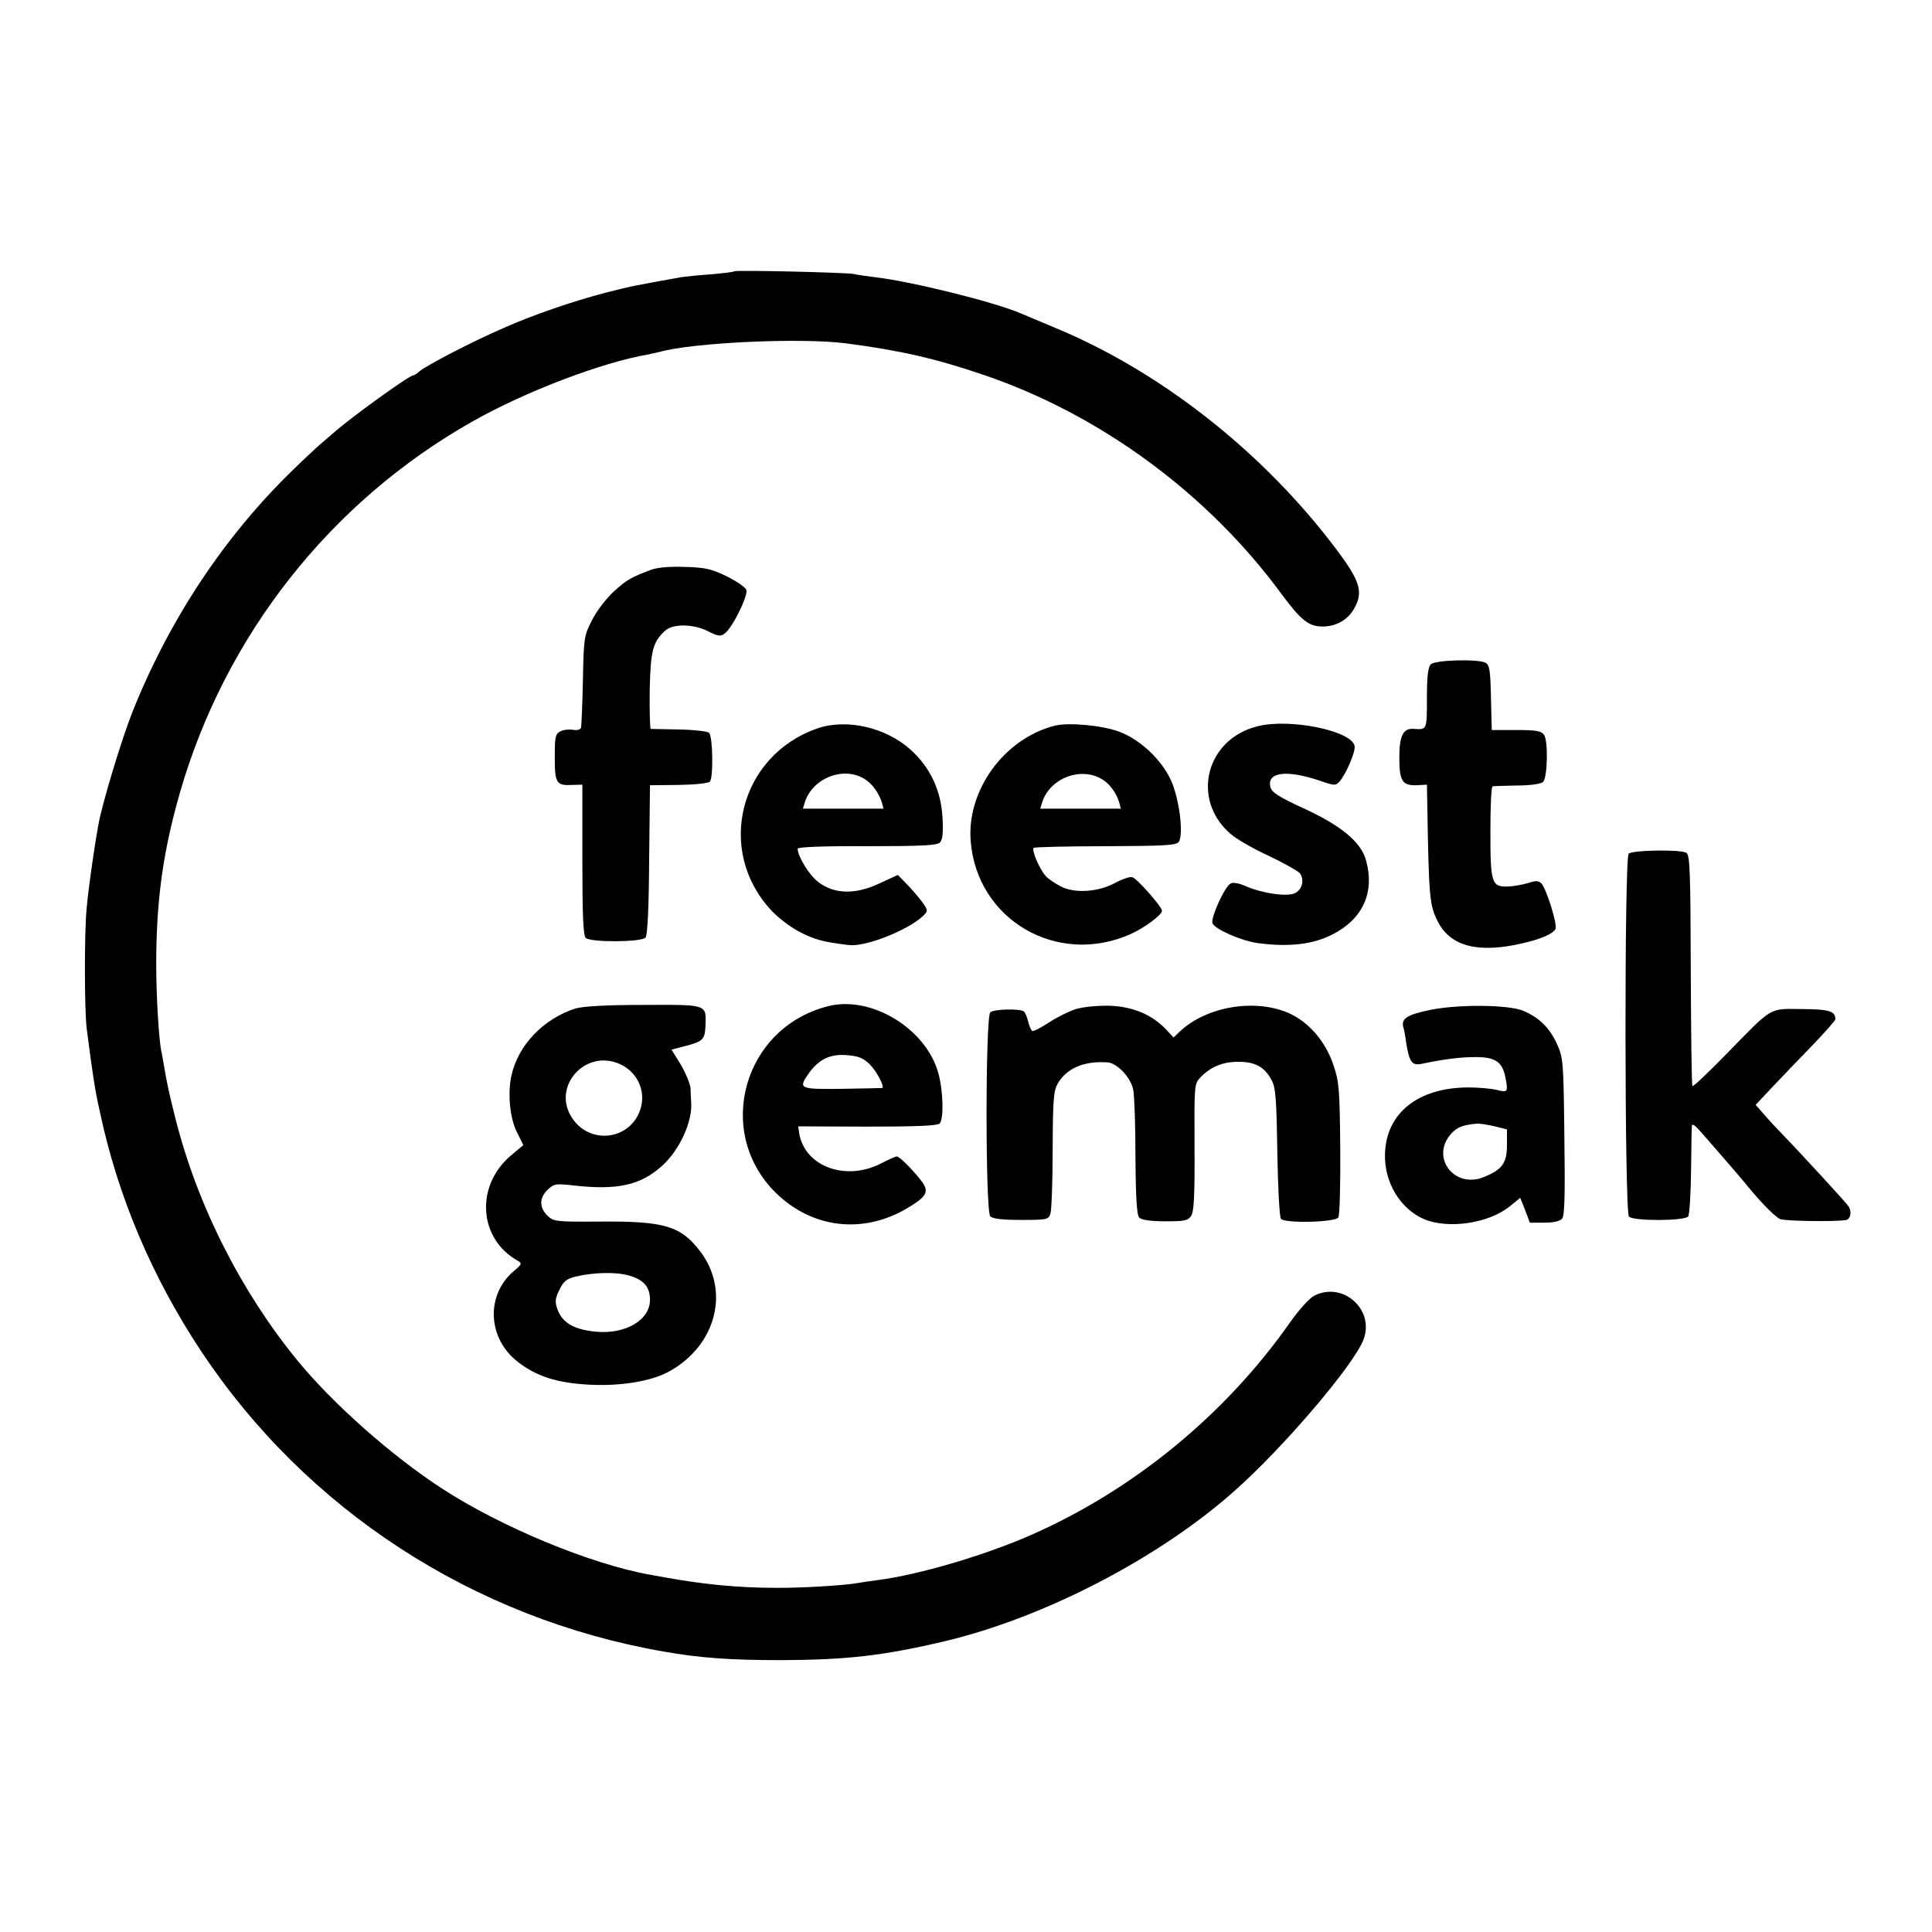
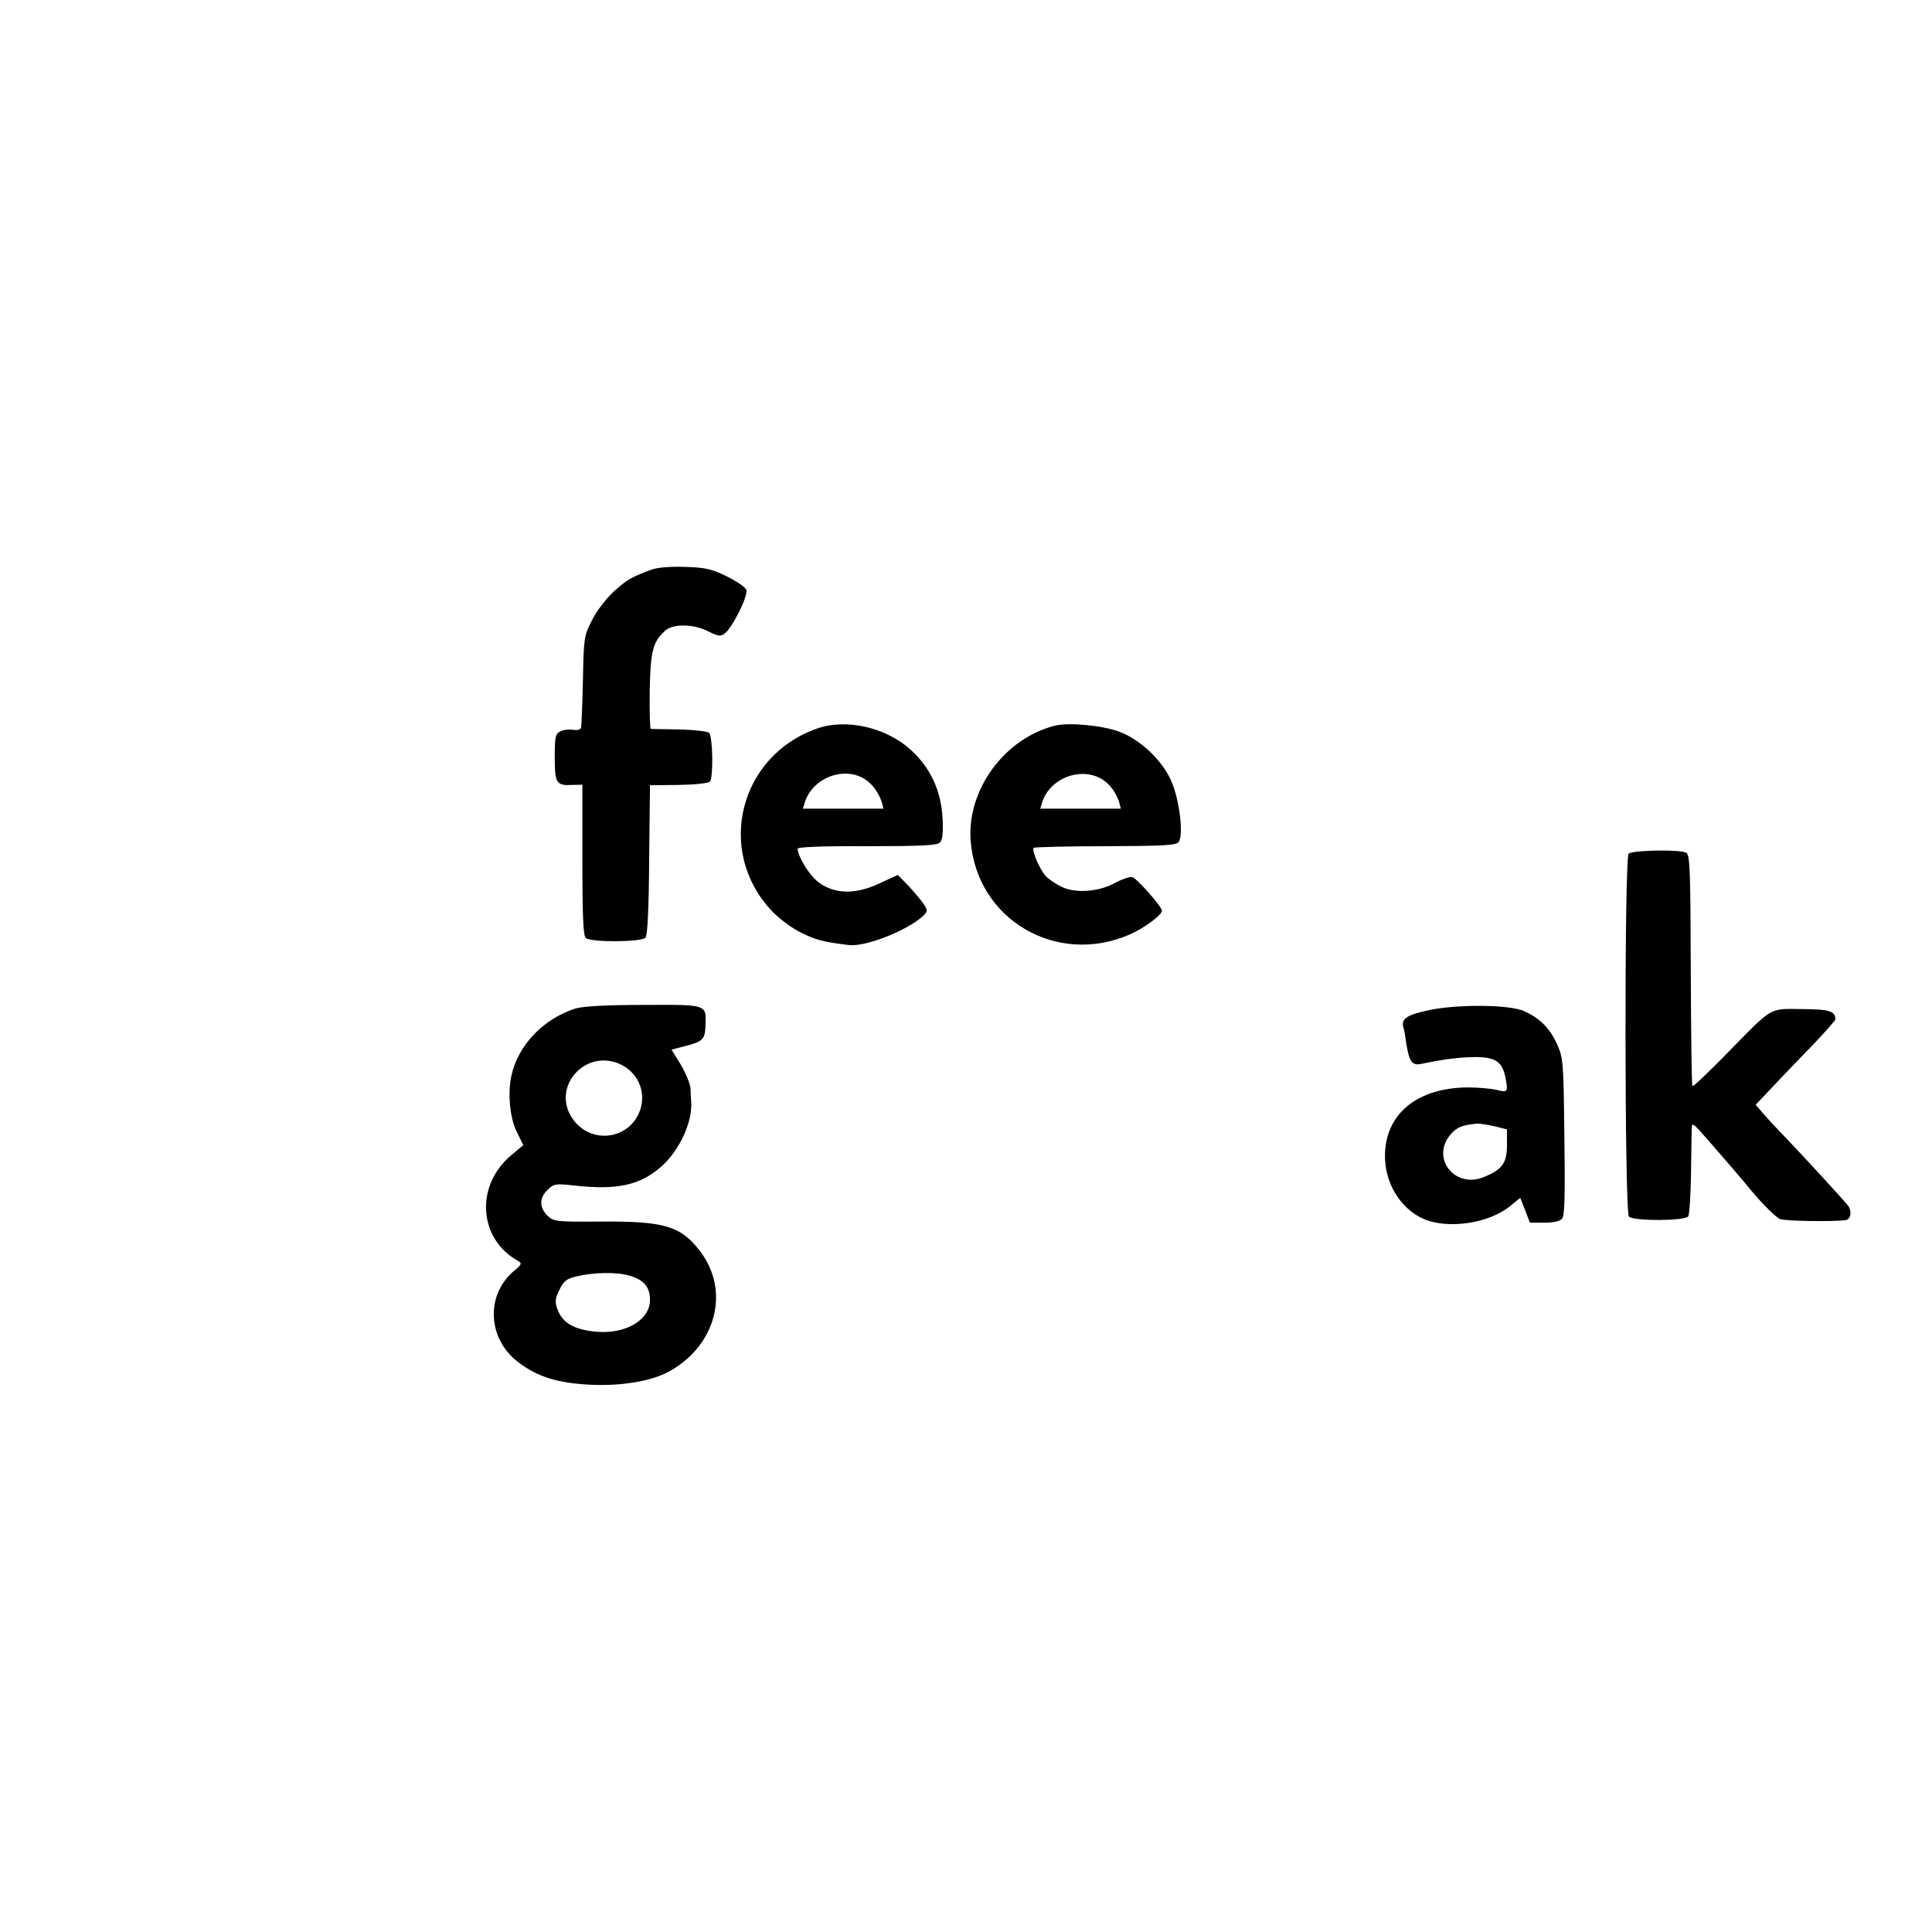
<svg xmlns="http://www.w3.org/2000/svg" version="1.0" width="700pt" height="700pt" viewBox="0 0 700 700" preserveAspectRatio="xMidYMid meet">
  <g transform="translate(0,700) scale(0.1,-0.1)" fill="#000000" stroke="none">
-     <path d="M2660 6017 c-3 -3 -41 -7 -85 -11 -44 -3 -91 -8 -105 -10 -178 -32 -179 -32 -274 -56 -119 -31 -268 -82 -375 -130 -107 -46 -278 -135 -302 -156 -8 -8 -19 -14 -22 -14 -14 0 -225 -152 -287 -207 -14 -12 -36 -31 -50 -43 -14 -12 -59 -54 -100 -94 -248 -241 -446 -540 -580 -875 -39 -98 -112 -339 -124 -412 -18 -100 -36 -233 -42 -299 -9 -92 -8 -369 0 -436 23 -175 29 -219 48 -303 65 -306 188 -596 365 -864 381 -576 987 -971 1678 -1091 131 -23 239 -31 425 -31 239 1 371 16 595 69 357 85 771 299 1043 540 178 156 437 460 472 552 42 109 -75 213 -179 159 -16 -8 -55 -51 -86 -95 -234 -334 -566 -607 -938 -771 -168 -74 -408 -145 -557 -164 -30 -4 -64 -9 -75 -11 -42 -8 -204 -18 -290 -17 -141 0 -263 12 -407 38 -16 3 -38 7 -50 9 -216 38 -542 173 -757 313 -180 117 -393 305 -522 462 -205 250 -365 565 -444 881 -23 92 -29 119 -41 189 -3 18 -7 43 -10 54 -9 48 -18 201 -18 312 0 231 24 406 85 620 164 572 546 1057 1061 1348 191 108 468 214 638 243 14 3 32 7 40 9 121 34 512 52 675 31 199 -26 324 -55 495 -113 424 -143 816 -431 1083 -795 71 -96 99 -118 149 -118 48 0 89 23 112 61 40 67 25 107 -90 255 -262 335 -620 612 -988 765 -55 23 -114 48 -131 55 -94 40 -392 114 -520 129 -32 4 -68 9 -80 12 -26 6 -429 15 -435 10z" />
    <path d="M2360 4936 c-74 -28 -87 -35 -136 -79 -28 -26 -62 -70 -79 -104 -29 -56 -30 -64 -33 -218 -2 -88 -5 -165 -7 -172 -2 -7 -15 -10 -30 -7 -14 2 -34 0 -45 -6 -18 -9 -20 -21 -20 -94 0 -94 6 -103 63 -100 l37 1 0 -271 c0 -198 3 -275 12 -284 17 -17 202 -16 217 1 7 9 12 105 13 283 l3 269 103 1 c59 1 108 6 114 12 13 13 11 163 -3 177 -5 5 -54 11 -107 12 -53 1 -100 2 -104 2 -3 1 -5 63 -4 139 3 144 11 176 56 217 29 26 104 25 157 -3 35 -17 44 -19 59 -7 27 19 86 138 78 158 -3 9 -35 31 -71 49 -56 27 -78 32 -152 34 -52 2 -100 -2 -121 -10z" />
-     <path d="M5184 4593 c-10 -11 -14 -43 -14 -124 0 -114 0 -113 -46 -110 -40 4 -54 -24 -54 -104 0 -85 11 -102 64 -100 l36 2 1 -51 c6 -363 8 -385 39 -446 46 -89 146 -115 305 -78 68 15 115 36 121 53 7 17 -33 144 -51 164 -10 10 -20 11 -47 2 -19 -6 -52 -12 -73 -13 -61 -2 -65 11 -65 199 0 90 3 163 8 164 4 1 44 2 89 3 49 0 87 6 94 13 16 16 19 150 3 171 -10 14 -30 17 -101 17 l-88 0 -3 117 c-2 99 -5 119 -20 127 -28 14 -182 10 -198 -6z" />
    <path d="M2962 4361 c-283 -98 -370 -443 -167 -660 26 -28 74 -64 107 -80 52 -26 81 -34 173 -45 59 -8 211 52 268 104 19 18 19 21 4 44 -9 14 -34 43 -55 66 l-39 40 -67 -31 c-87 -41 -163 -39 -221 5 -33 25 -74 92 -75 121 0 6 90 10 251 9 196 0 254 3 264 13 10 9 13 35 10 89 -5 99 -44 183 -116 248 -90 81 -232 113 -337 77z m173 -185 c27 -18 49 -49 60 -83 l6 -23 -146 0 -146 0 7 23 c28 89 143 133 219 83z" />
    <path d="M3823 4371 c-184 -46 -321 -234 -306 -419 23 -285 313 -454 578 -337 50 22 115 70 115 85 0 15 -92 119 -108 122 -9 2 -36 -7 -60 -20 -61 -34 -147 -40 -198 -14 -21 11 -47 28 -56 39 -21 23 -51 93 -43 101 3 3 120 6 261 6 215 1 256 3 265 16 18 26 2 156 -28 222 -33 74 -112 149 -188 177 -61 23 -183 34 -232 22z m174 -197 c25 -16 48 -48 58 -81 l6 -23 -146 0 -146 0 7 23 c28 89 144 132 221 81z" />
-     <path d="M4558 4369 c-188 -45 -244 -264 -101 -389 21 -19 83 -55 138 -80 55 -26 106 -55 114 -63 18 -23 10 -60 -17 -73 -28 -14 -118 -1 -178 25 -24 11 -47 15 -55 10 -22 -11 -73 -125 -66 -144 9 -22 105 -64 164 -72 112 -15 200 -5 270 31 111 56 155 153 122 270 -18 65 -89 124 -223 186 -94 43 -118 59 -123 78 -14 55 59 64 180 23 52 -18 56 -18 70 -3 24 27 59 109 55 129 -10 55 -233 101 -350 72z" />
    <path d="M5901 3907 c-16 -16 -15 -1299 1 -1315 17 -17 204 -16 215 1 4 6 9 80 10 162 1 83 2 157 3 165 0 10 9 5 27 -15 14 -16 46 -52 70 -80 24 -27 79 -91 121 -142 42 -50 88 -95 102 -100 20 -7 182 -10 236 -4 19 2 25 31 11 51 -10 15 -185 205 -252 274 -6 6 -28 29 -48 52 l-36 41 65 69 c36 38 101 106 145 151 43 45 79 86 79 90 -1 30 -21 36 -121 37 -122 1 -103 12 -278 -167 -63 -64 -116 -115 -119 -112 -3 3 -5 192 -6 420 -1 358 -3 417 -16 425 -20 13 -196 10 -209 -3z" />
-     <path d="M2999 3354 c-306 -78 -411 -455 -189 -675 132 -130 317 -152 478 -56 72 43 80 60 49 100 -32 41 -78 87 -88 87 -4 0 -31 -12 -60 -27 -127 -63 -272 -9 -293 109 l-4 27 249 -1 c173 0 254 3 263 11 16 14 14 115 -4 182 -44 162 -244 284 -401 243z m151 -209 c24 -23 55 -80 47 -87 -1 0 -66 -2 -144 -3 -158 -2 -162 0 -122 57 36 50 77 70 137 65 41 -3 59 -10 82 -32z" />
    <path d="M2085 3346 c-116 -37 -208 -133 -232 -243 -14 -63 -6 -153 19 -203 l24 -49 -43 -36 c-132 -110 -120 -303 23 -383 16 -9 15 -13 -14 -37 -103 -87 -96 -245 15 -330 69 -53 143 -76 259 -82 114 -6 229 13 292 50 168 95 217 291 109 433 -70 92 -130 110 -362 108 -164 -1 -169 0 -192 22 -30 30 -29 65 2 94 22 21 29 22 92 15 159 -18 243 0 322 71 64 58 112 163 105 234 0 8 -2 29 -2 46 -1 16 -17 55 -35 86 l-34 55 46 12 c67 17 75 24 77 73 3 80 10 78 -224 77 -137 0 -220 -5 -247 -13z m158 -200 c66 -28 99 -99 77 -166 -37 -111 -182 -129 -247 -31 -75 112 45 250 170 197z m34 -767 c55 -15 78 -41 78 -89 0 -73 -89 -125 -196 -115 -82 8 -122 33 -140 83 -9 26 -7 39 8 69 15 31 26 40 60 48 63 15 144 17 190 4z" />
-     <path d="M3898 3344 c-25 -8 -69 -30 -98 -49 -29 -19 -56 -33 -60 -30 -5 3 -11 19 -15 35 -4 16 -11 32 -16 36 -17 10 -109 8 -121 -4 -18 -18 -18 -721 0 -739 9 -9 44 -13 112 -13 93 0 99 1 106 23 4 12 8 117 8 232 1 188 3 213 20 242 33 53 93 79 177 74 36 -1 87 -56 95 -100 4 -20 8 -129 8 -243 1 -153 5 -211 14 -220 8 -8 42 -13 94 -13 70 0 82 2 94 20 10 16 13 73 12 249 -1 227 -1 229 22 253 37 38 80 56 137 56 61 0 95 -19 120 -66 15 -27 18 -65 21 -262 2 -126 8 -235 13 -241 14 -17 197 -13 208 5 5 7 8 120 7 250 -2 215 -4 242 -25 303 -29 86 -90 156 -163 188 -123 53 -298 23 -394 -68 l-22 -21 -27 29 c-51 54 -121 83 -204 86 -44 1 -95 -4 -123 -12z" />
    <path d="M5182 3341 c-82 -17 -105 -31 -98 -61 3 -8 8 -35 11 -60 11 -67 21 -81 53 -75 86 18 144 25 199 25 70 0 96 -17 107 -72 11 -55 9 -57 -31 -47 -21 5 -67 9 -102 9 -183 0 -300 -93 -303 -243 -2 -102 55 -196 141 -234 88 -37 234 -16 311 46 l38 31 18 -45 17 -45 52 0 c34 0 57 5 65 15 9 10 11 86 8 297 -3 272 -4 285 -27 336 -26 57 -63 94 -120 119 -53 23 -233 25 -339 4z m234 -422 l44 -11 0 -57 c0 -65 -17 -88 -82 -115 -106 -45 -195 67 -123 153 23 27 43 35 98 40 10 0 38 -4 63 -10z" />
  </g>
</svg>